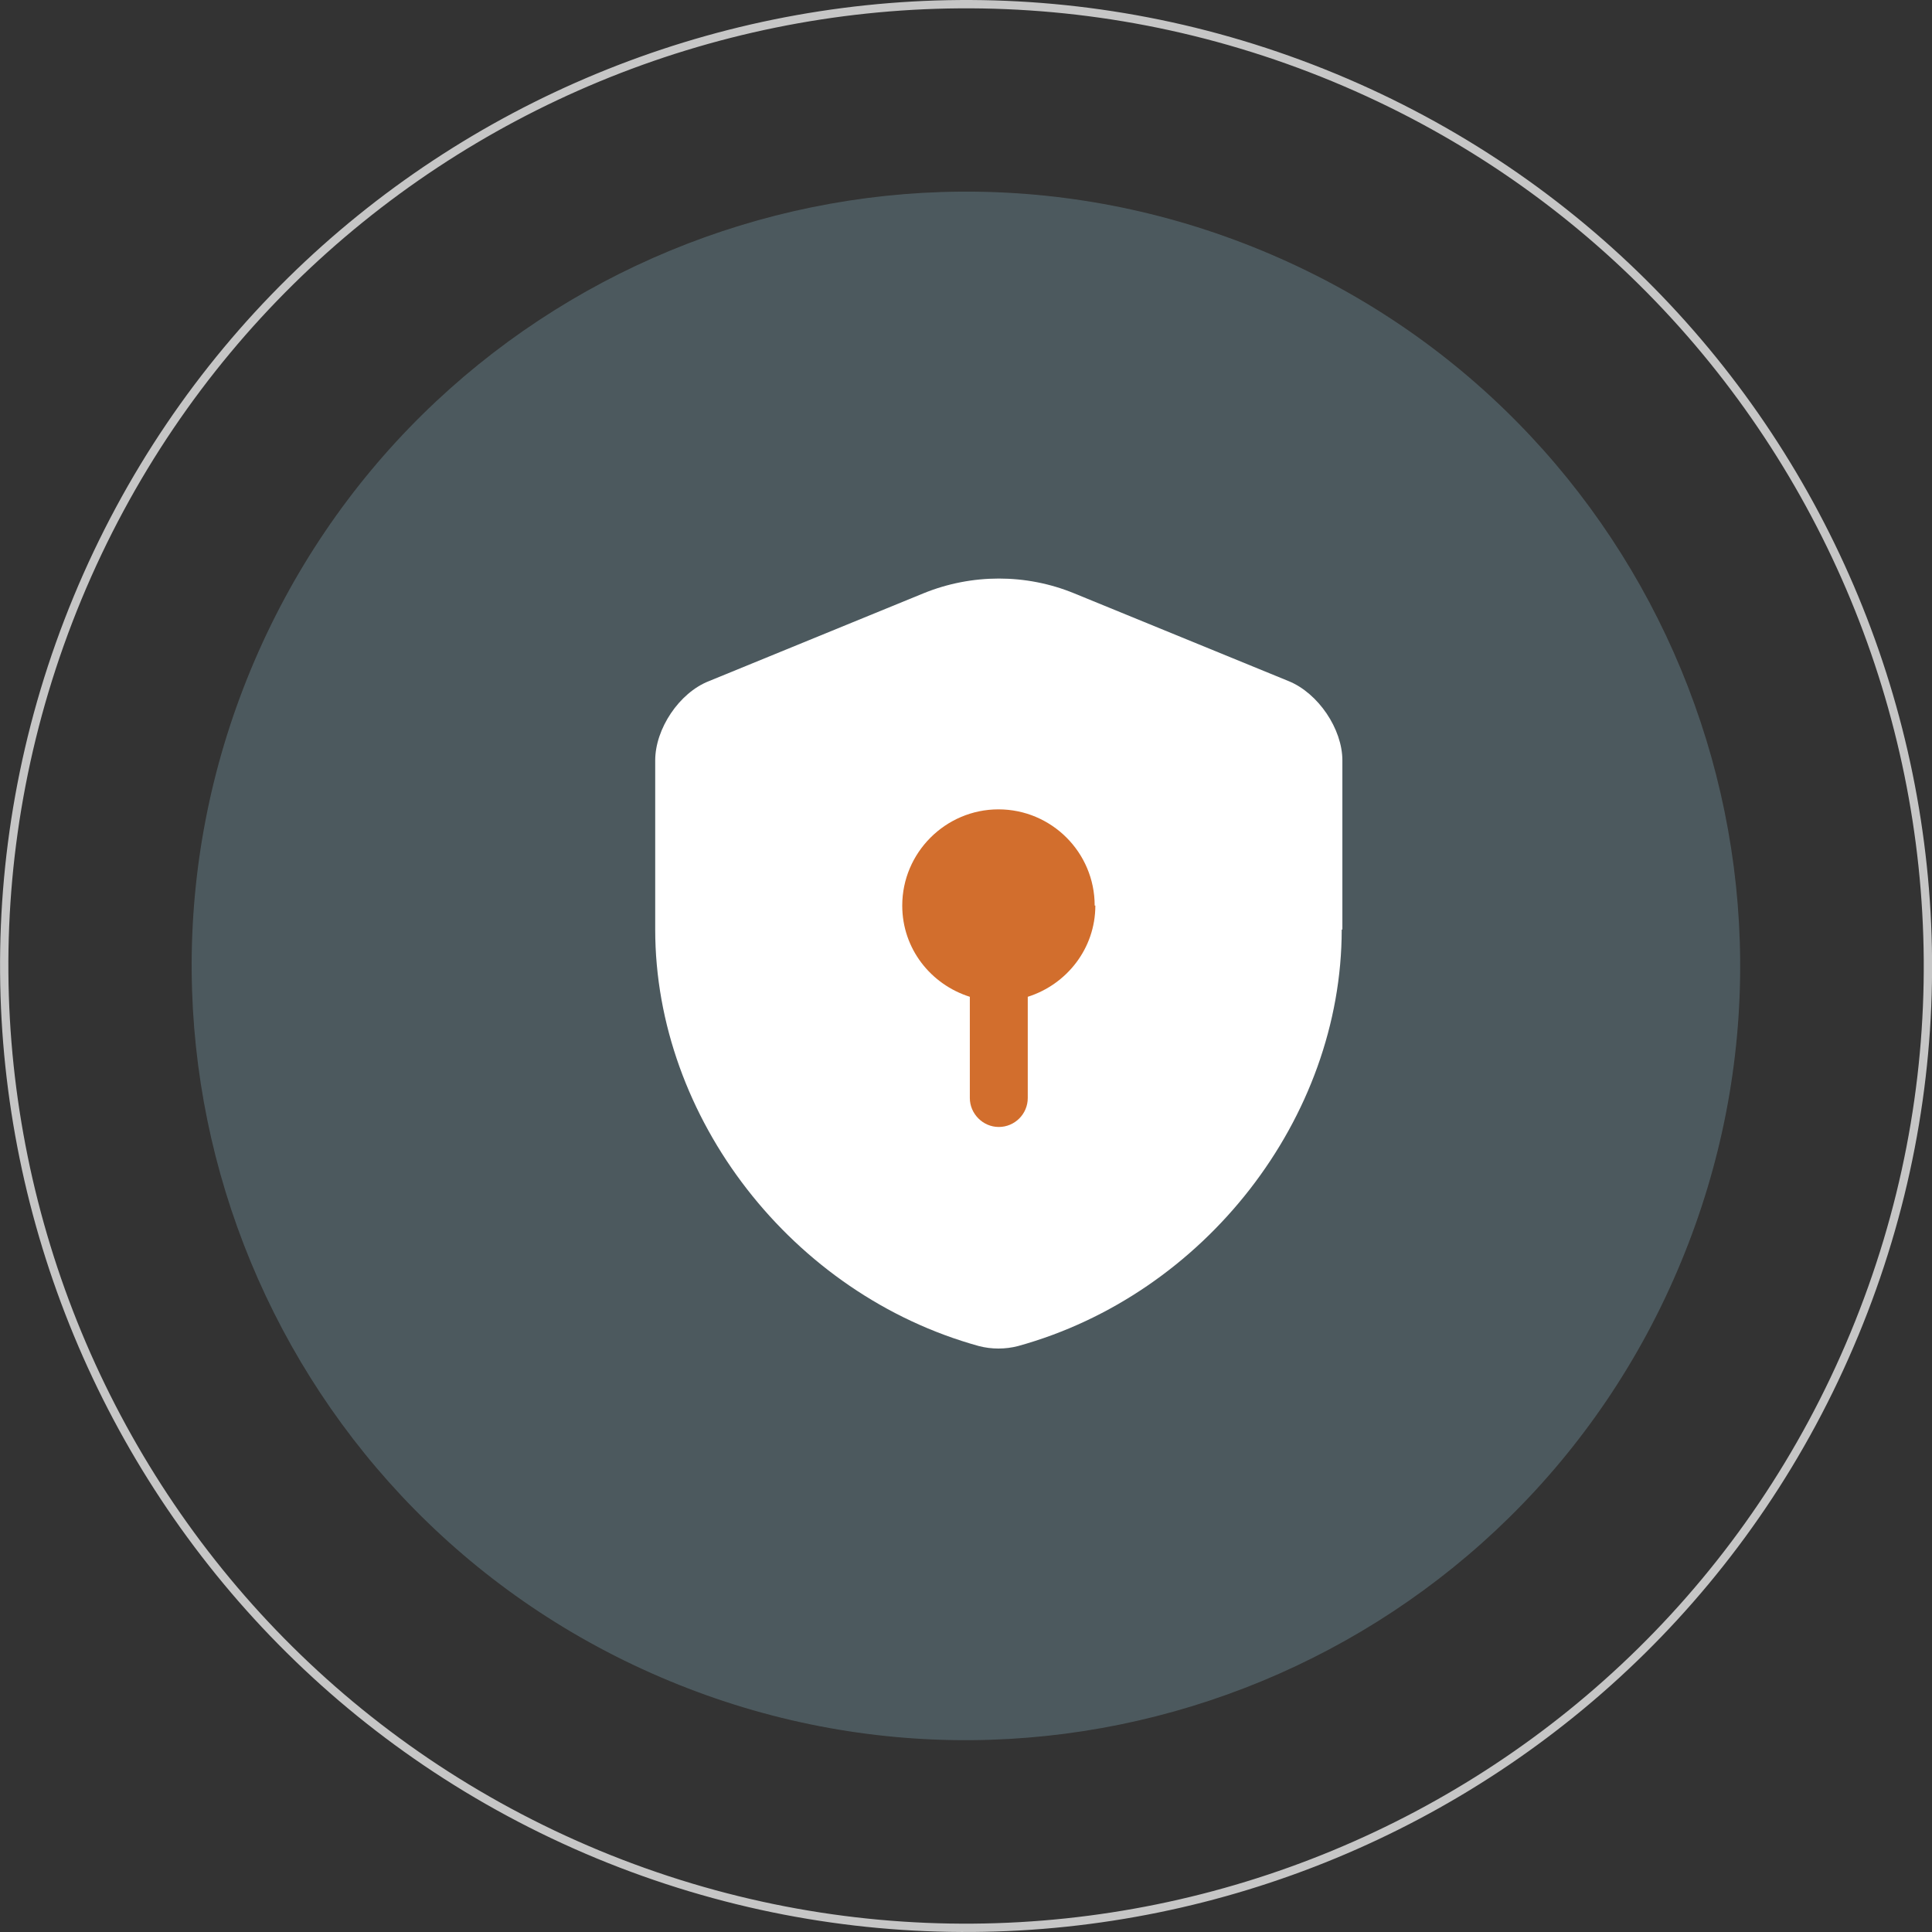
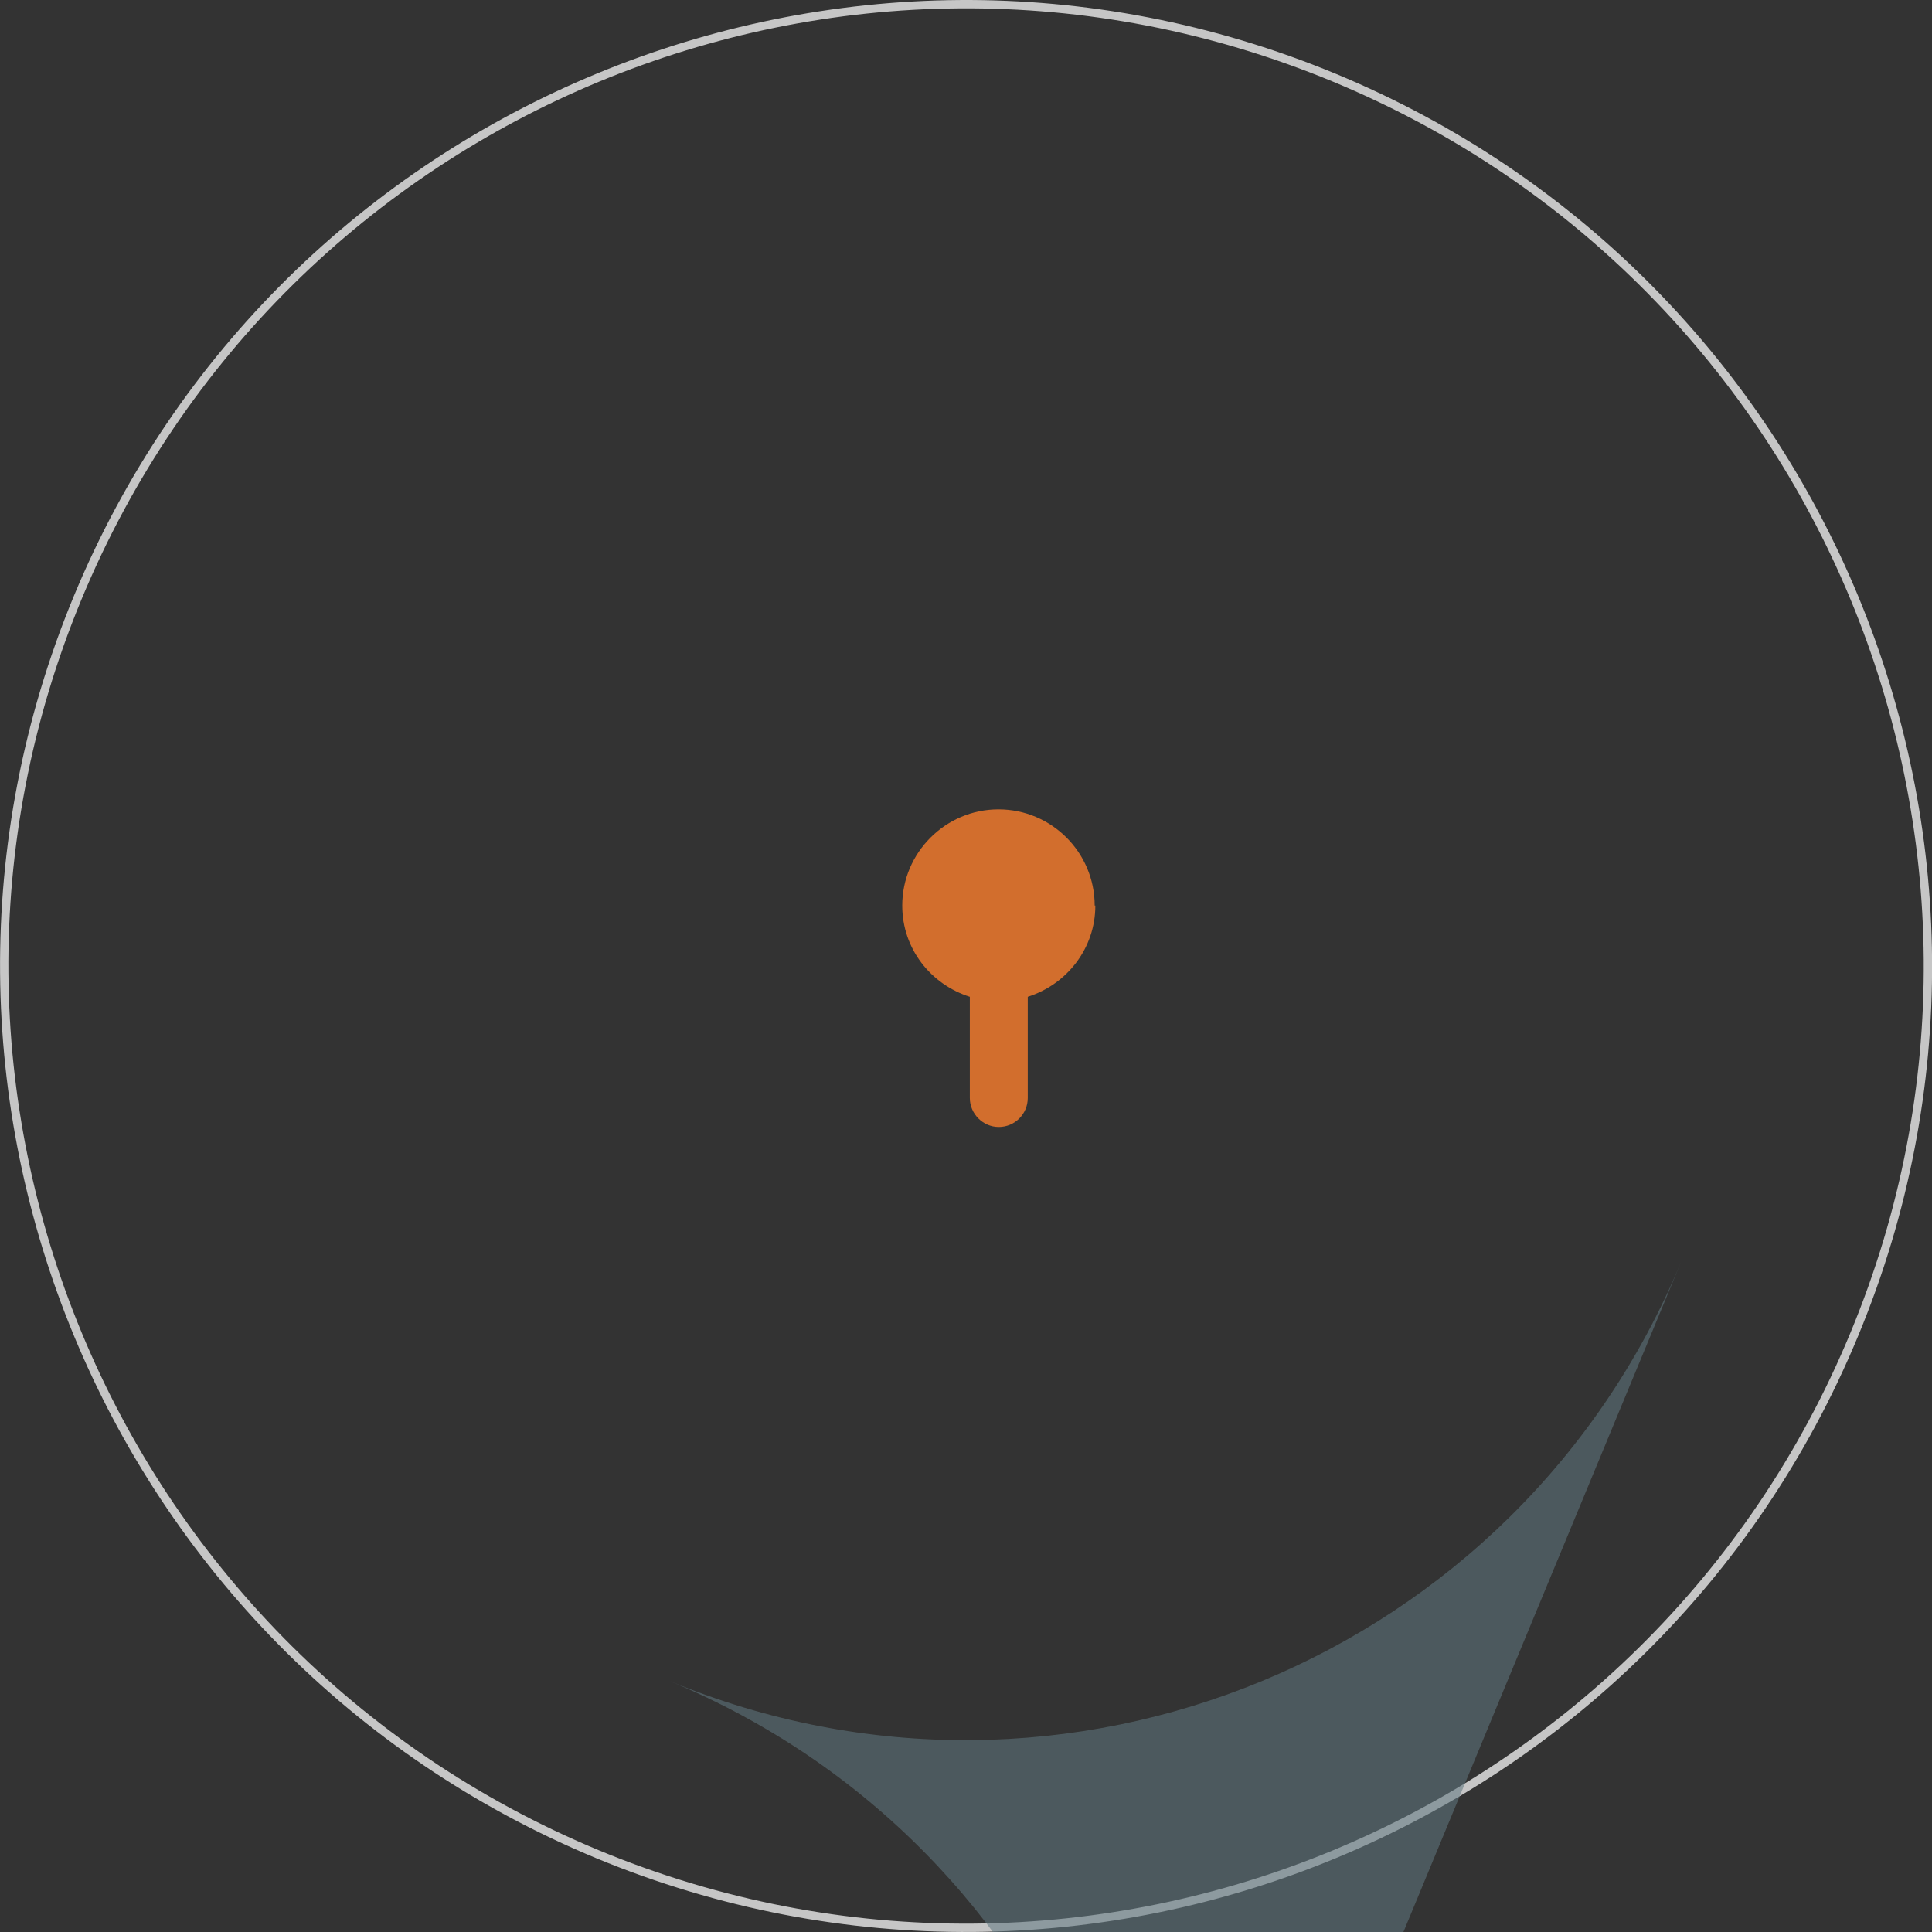
<svg xmlns="http://www.w3.org/2000/svg" viewBox="0 0 58.03 58.03">
  <rect x="0" y="0" width="58.03" height="58.03" fill="#333333" stroke="none" />
  <defs>
    <style>
      .cls-1 {
        fill: #617880;
      }

      .cls-2 {
        fill: #fff;
      }

      .cls-3 {
        fill: none;
        stroke: #fff;
        stroke-miterlimit: 10;
        stroke-width: .25px;
      }

      .cls-3, .cls-4 {
        opacity: .8;
      }

      .cls-5 {
        fill: #d26e2d;
      }

      .cls-6 {
        isolation: isolate;
      }

      .cls-7 {
        mix-blend-mode: lighten;
        opacity: .9;
      }

      .cls-8 {
        opacity: .7;
      }
    </style>
  </defs>
  <g class="cls-6">
    <g id="Layer_2" data-name="Layer 2">
      <g id="Layer_1-2" data-name="Layer 1">
        <g>
          <g>
            <g class="cls-7">
              <path class="cls-3" d="M55.7,40.07c-6.1,14.74-23,21.73-37.74,15.63C3.23,49.59-3.77,32.7,2.33,17.96,8.44,3.22,25.33-3.77,40.07,2.33c14.73,6.1,21.74,23,15.63,37.74Z" />
            </g>
            <g class="cls-4">
              <g class="cls-8">
-                 <path class="cls-1" d="M50.49,37.91c-4.91,11.86-18.52,17.5-30.38,12.58C8.26,45.58,2.62,31.98,7.53,20.12,12.45,8.25,26.05,2.62,37.91,7.53c11.86,4.91,17.5,18.51,12.58,30.38Z" />
+                 <path class="cls-1" d="M50.49,37.91c-4.91,11.86-18.52,17.5-30.38,12.58c11.86,4.91,17.5,18.51,12.58,30.38Z" />
              </g>
            </g>
          </g>
-           <path class="cls-2" d="M40.3,27.92c0,5.66-4.11,10.96-9.72,12.51-.38.1-.8.1-1.18,0-5.61-1.55-9.72-6.85-9.72-12.51v-5.08c0-.95.72-2.03,1.61-2.38l6.45-2.64c1.45-.59,3.08-.59,4.52,0l6.45,2.64c.88.36,1.61,1.43,1.61,2.38v5.08Z" />
          <path class="cls-5" d="M32.88,27.2c0-1.6-1.3-2.89-2.89-2.89s-2.89,1.3-2.89,2.89c0,1.3.86,2.37,2.03,2.74v3.04c0,.47.39.87.87.87s.87-.39.87-.87v-3.04c1.17-.37,2.03-1.45,2.03-2.74Z" />
        </g>
      </g>
    </g>
  </g>
</svg>